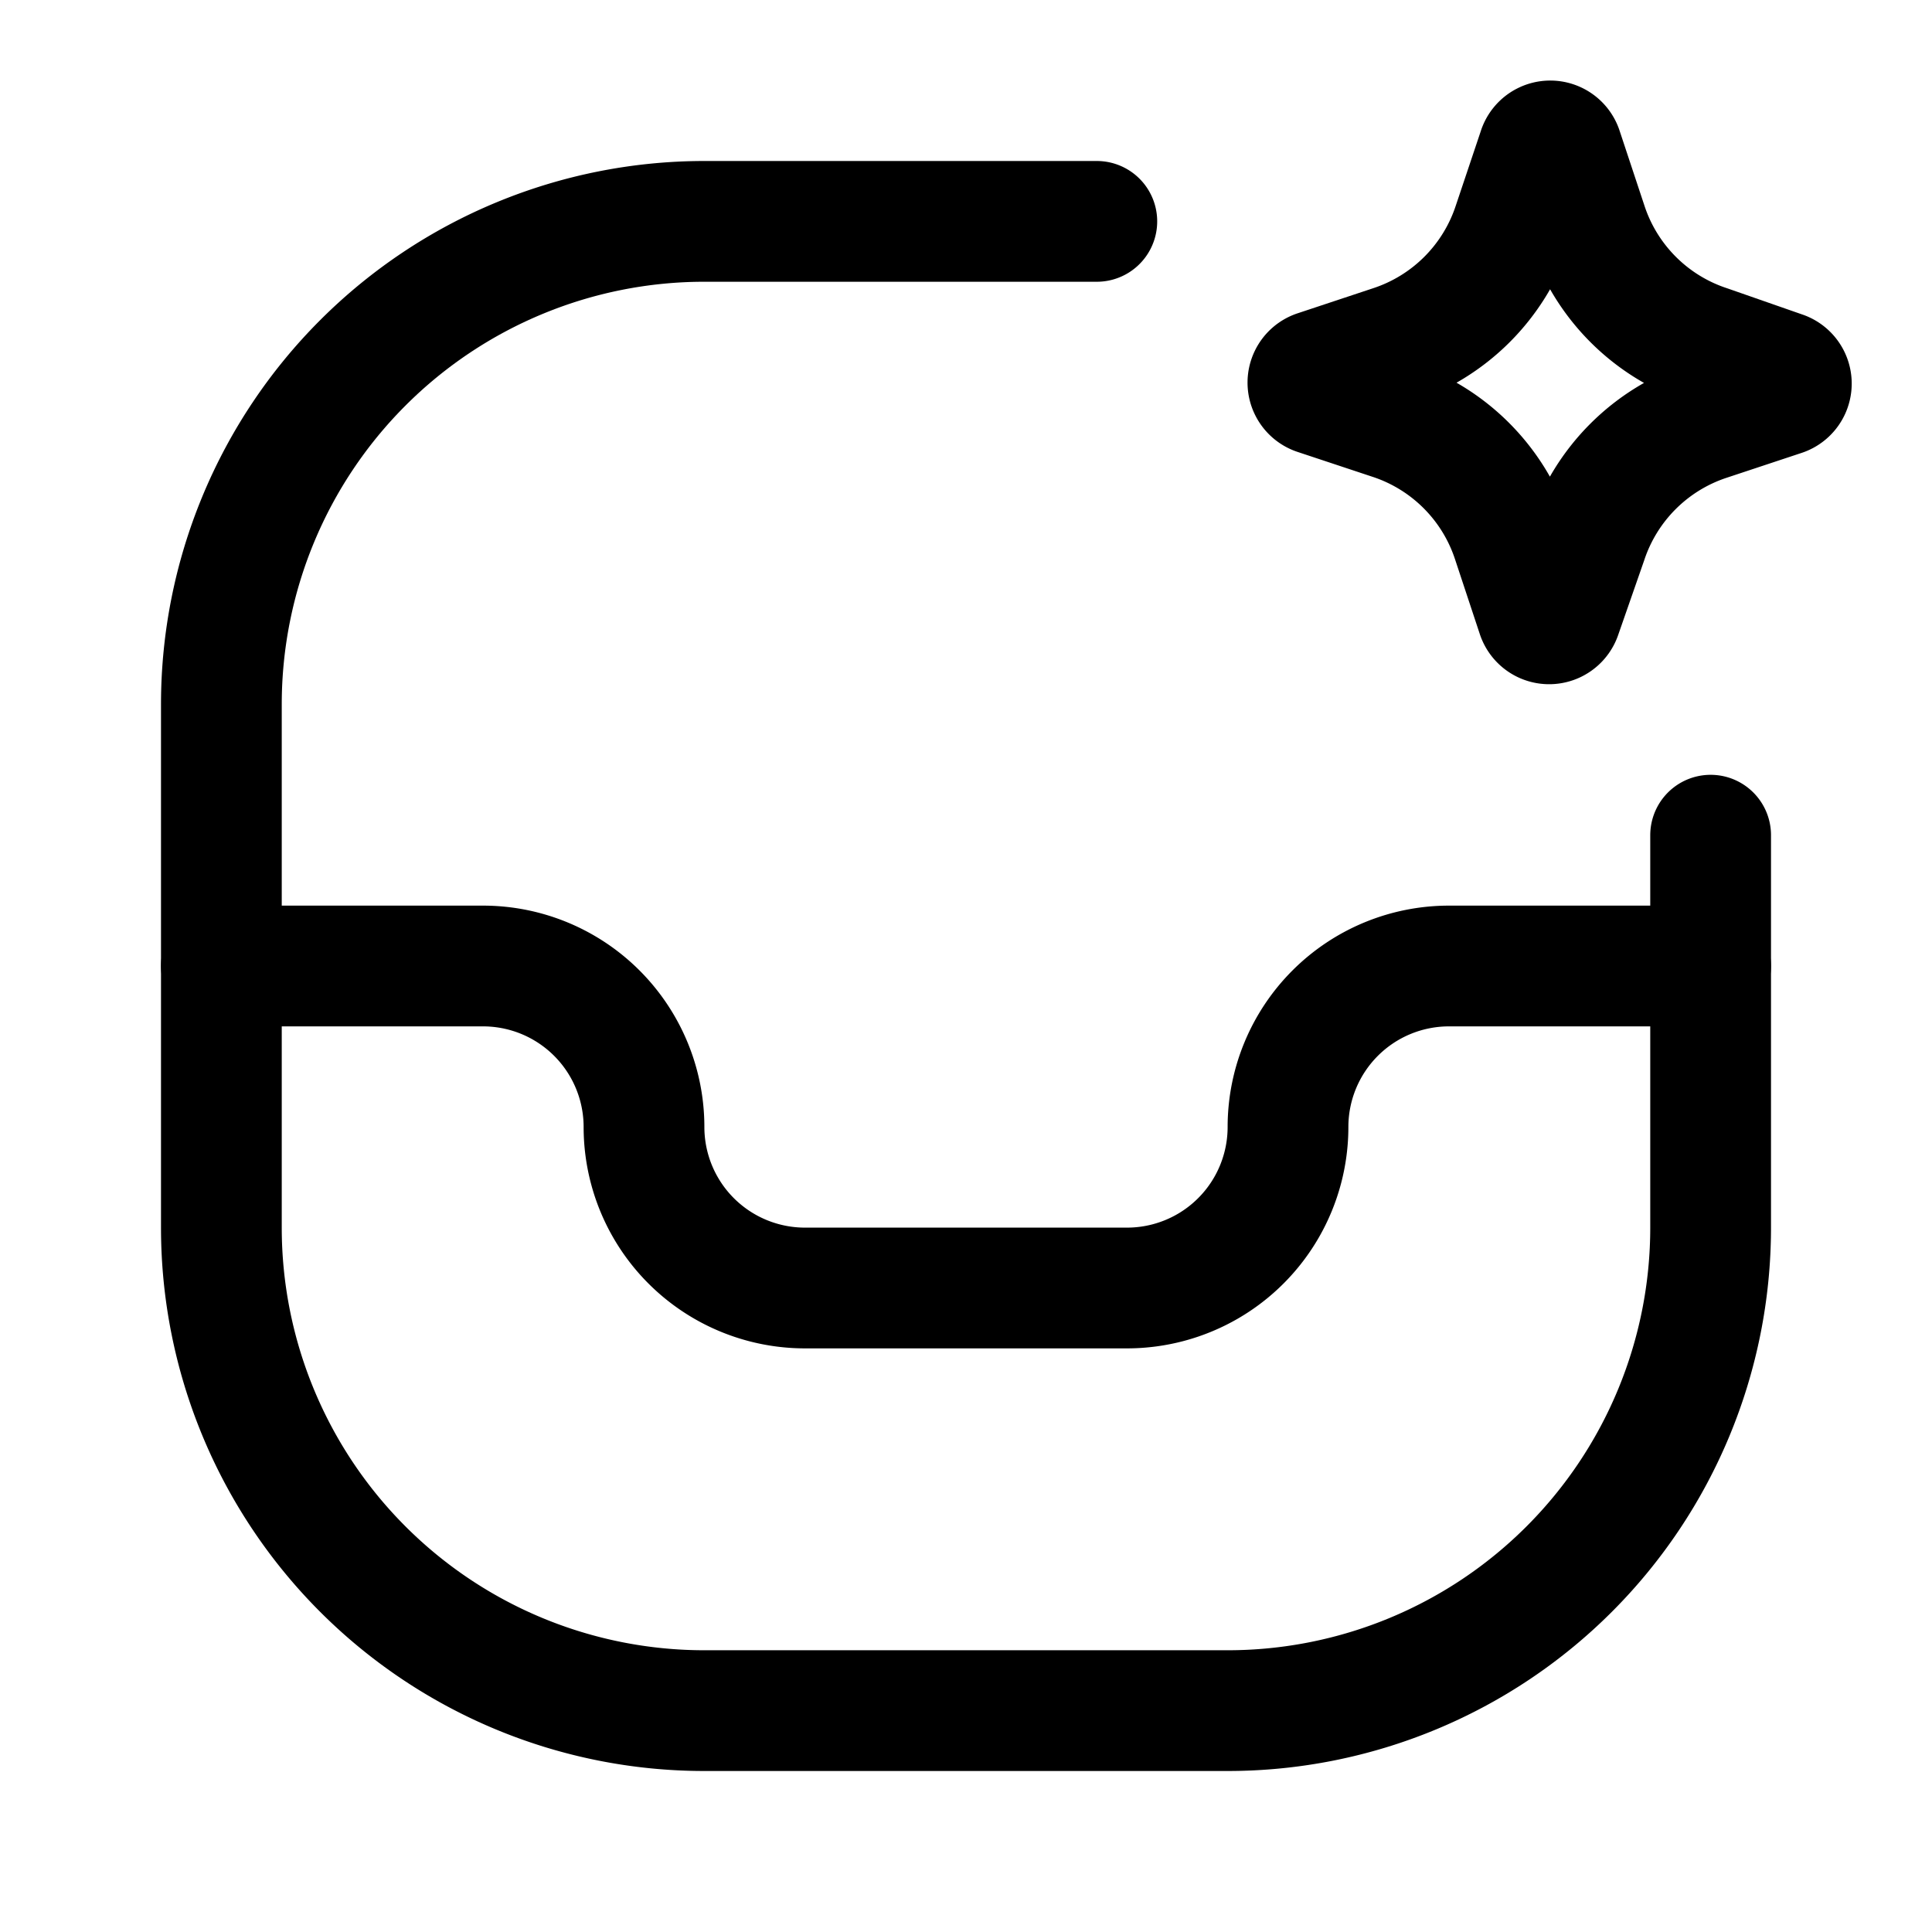
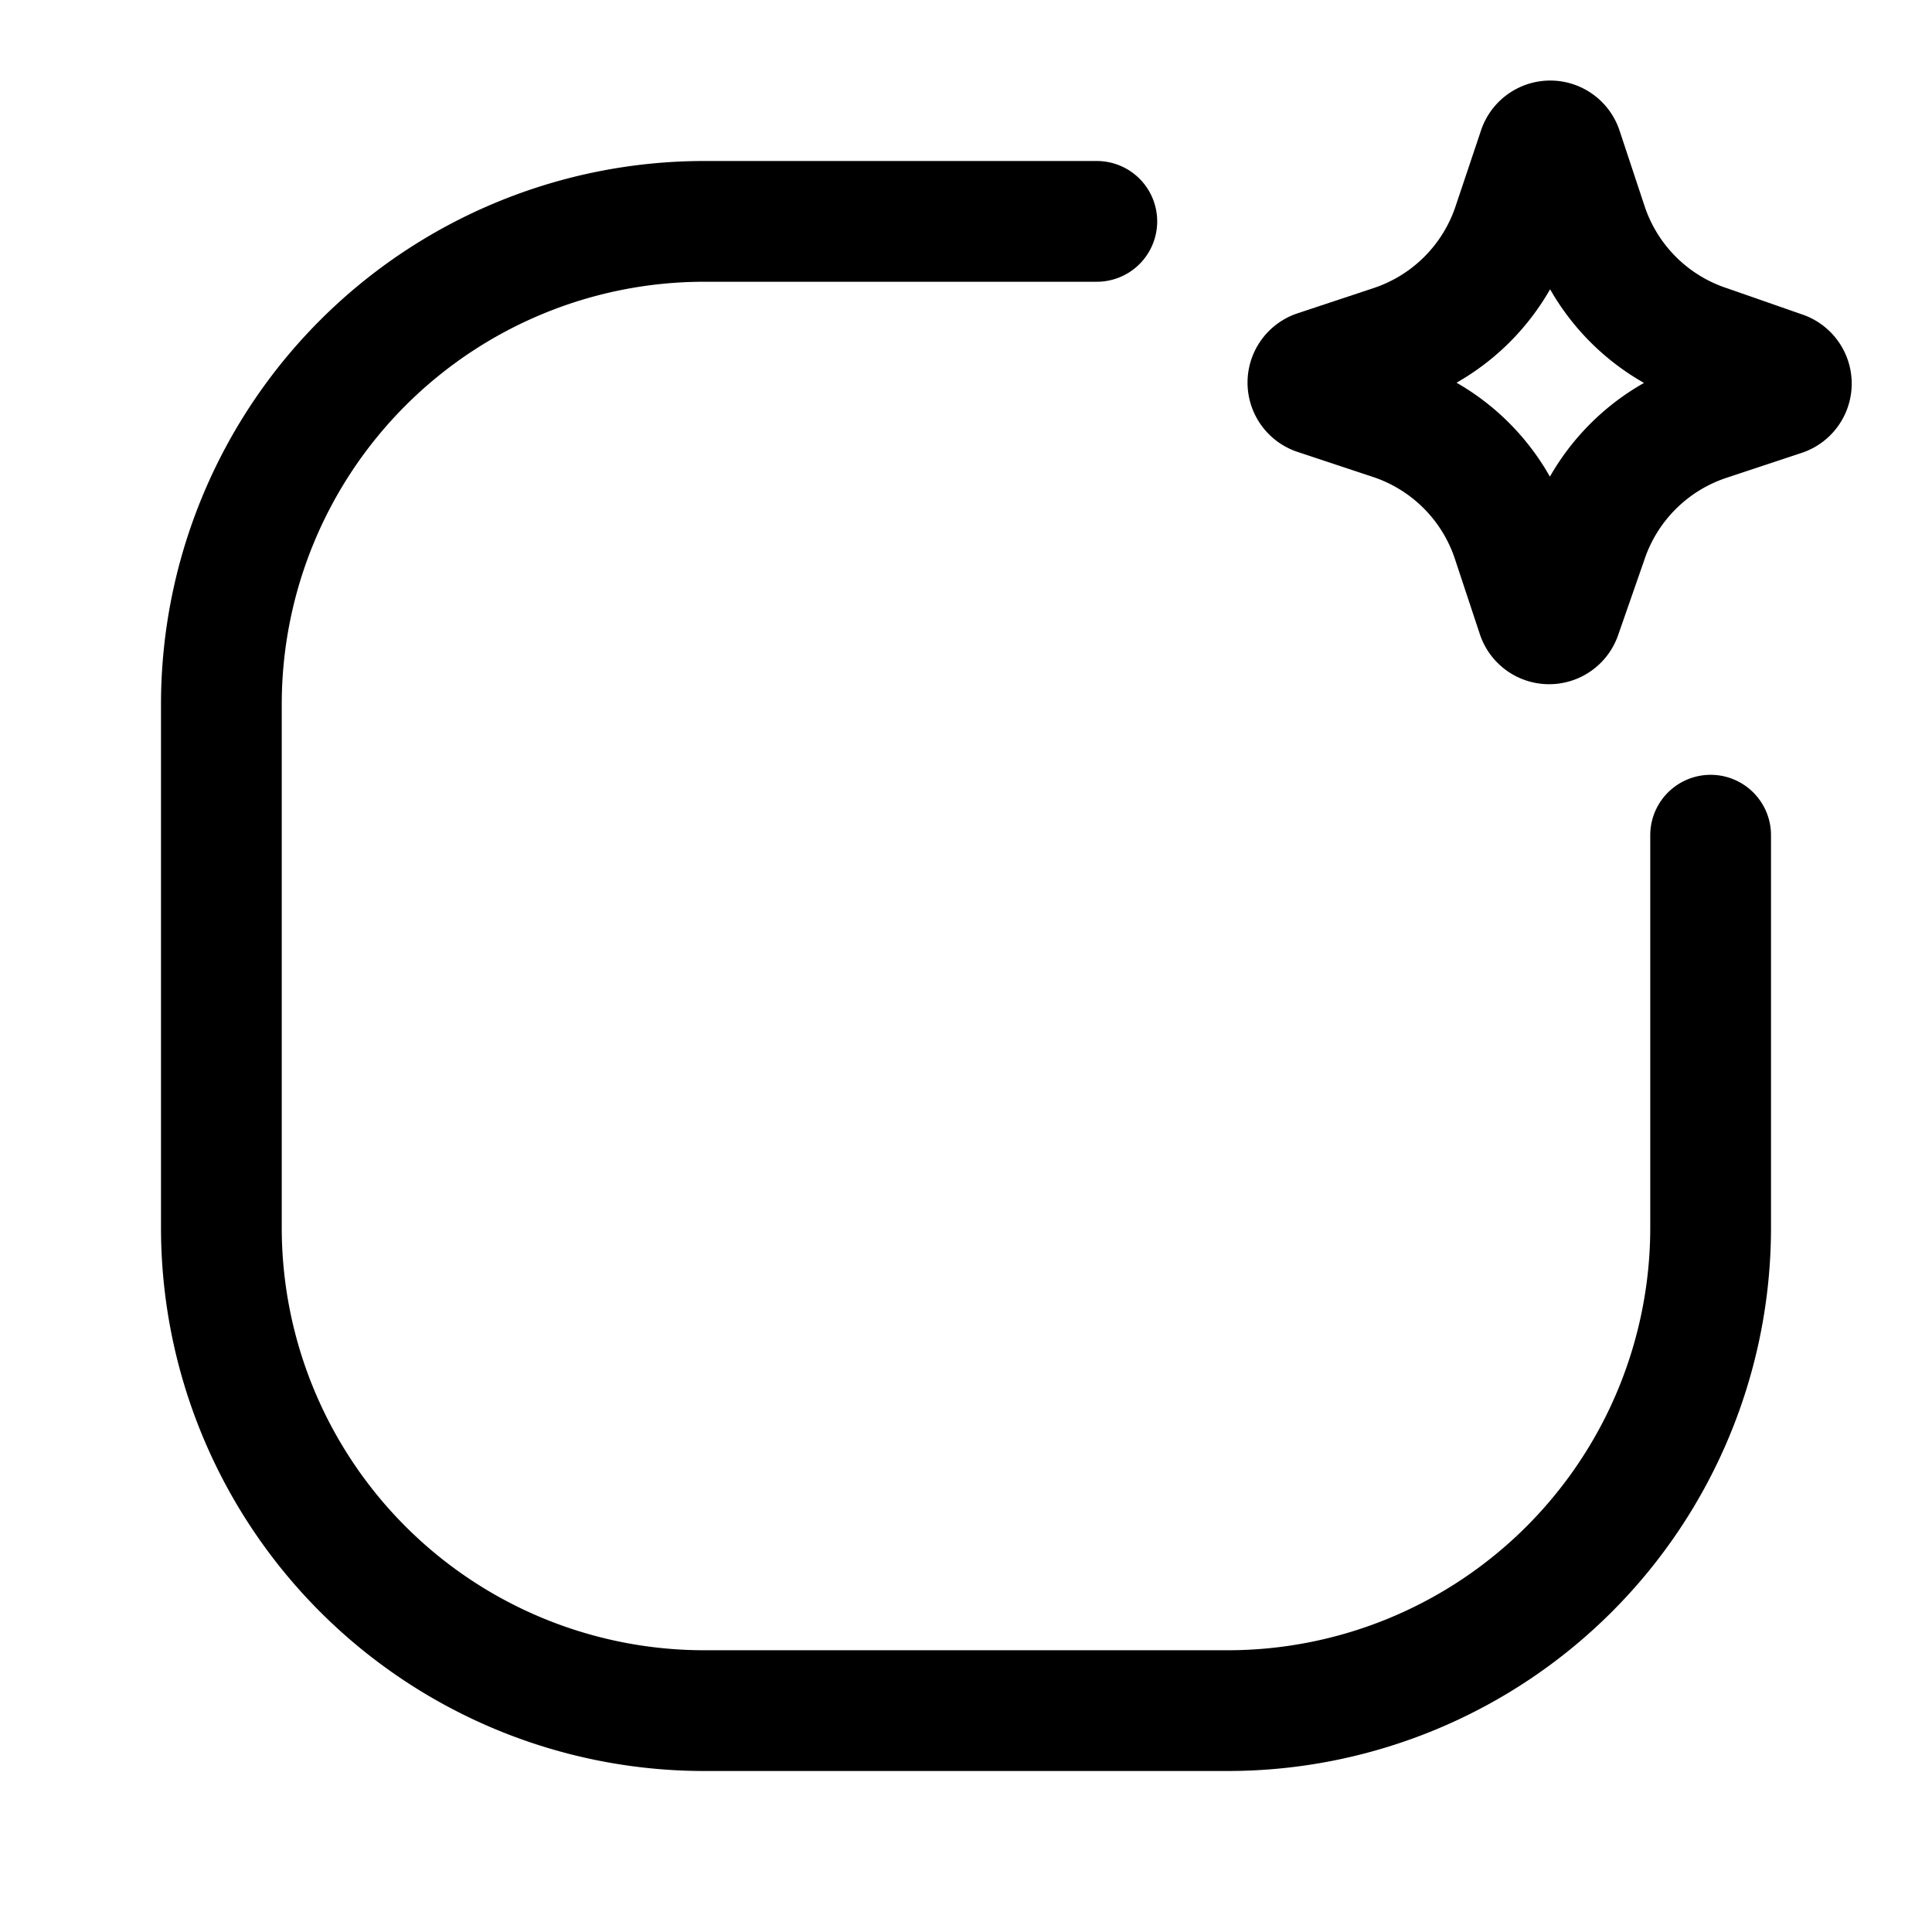
<svg xmlns="http://www.w3.org/2000/svg" width="800" height="800" viewBox="0 0 24 24">
  <g fill="none" stroke="currentColor" stroke-linecap="round" stroke-width="1.5">
-     <path stroke-linejoin="round" d="M2.75 12H6a2 2 0 0 1 2 2a2 2 0 0 0 2 2h4a2 2 0 0 0 2-2a2 2 0 0 1 2-2h3.25" />
    <path d="M21.25 10.375v4.875a6 6 0 0 1-6 6h-6.5a6 6 0 0 1-6-6v-6.5a6 6 0 0 1 6-6h4.875" />
    <path stroke-linejoin="round" d="m19.107 1.864l-.31.924a2.358 2.358 0 0 1-1.505 1.505l-.934.31a.157.157 0 0 0 0 .3l.934.31a2.356 2.356 0 0 1 1.493 1.493l.31.936a.157.157 0 0 0 .298 0l.322-.924a2.358 2.358 0 0 1 1.492-1.493l.935-.31a.157.157 0 0 0 0-.3l-.923-.322a2.356 2.356 0 0 1-1.504-1.505l-.31-.935a.157.157 0 0 0-.298.011" />
  </g>
</svg>